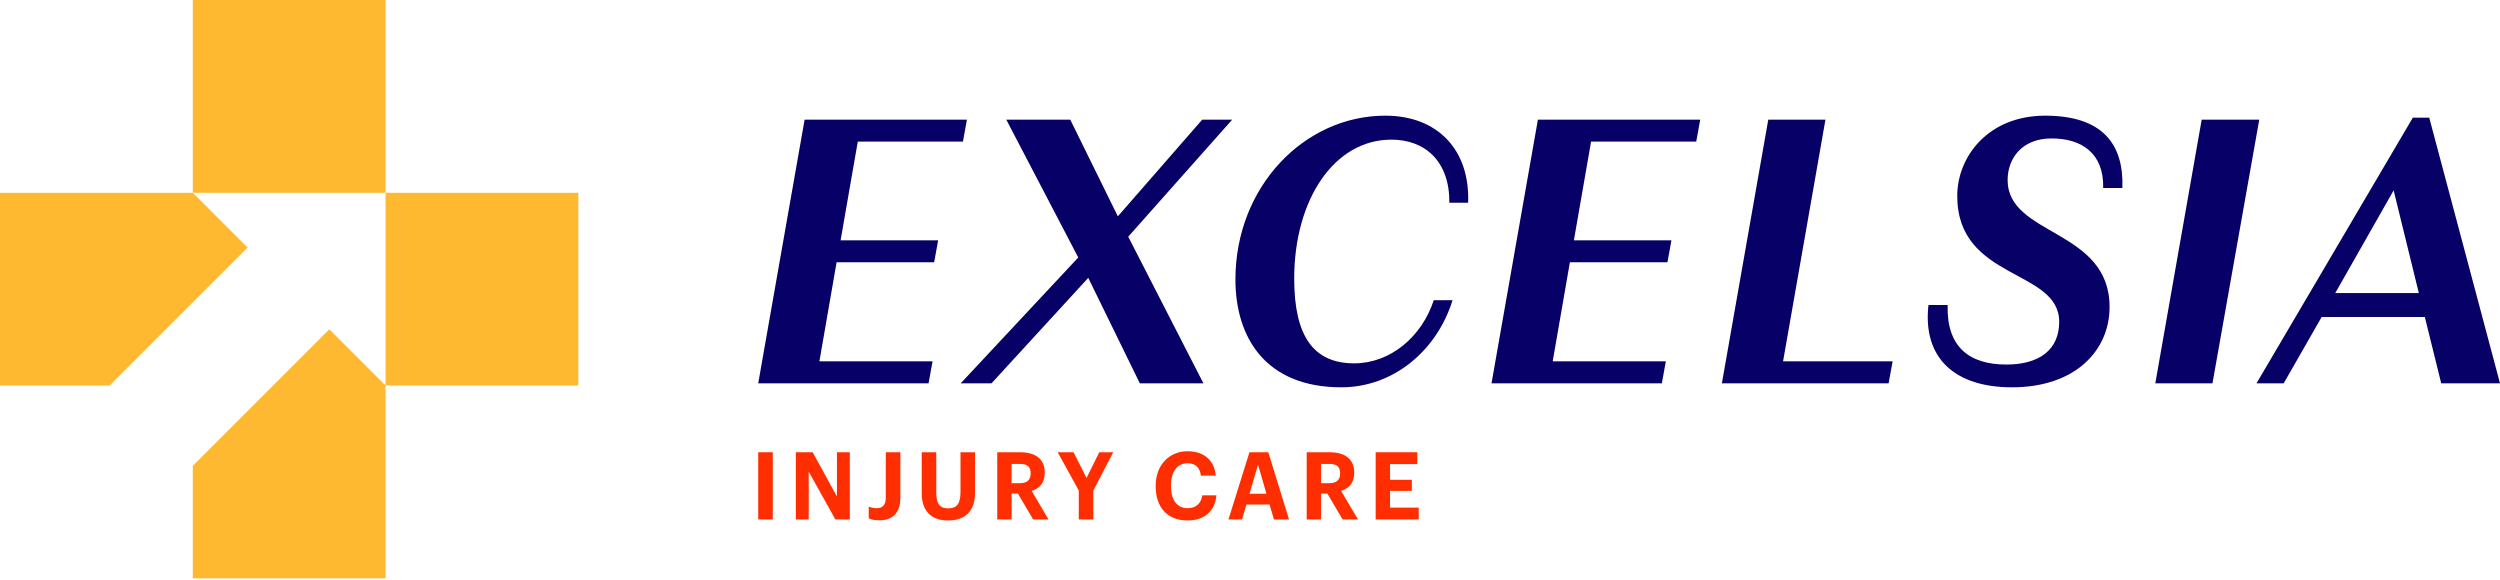
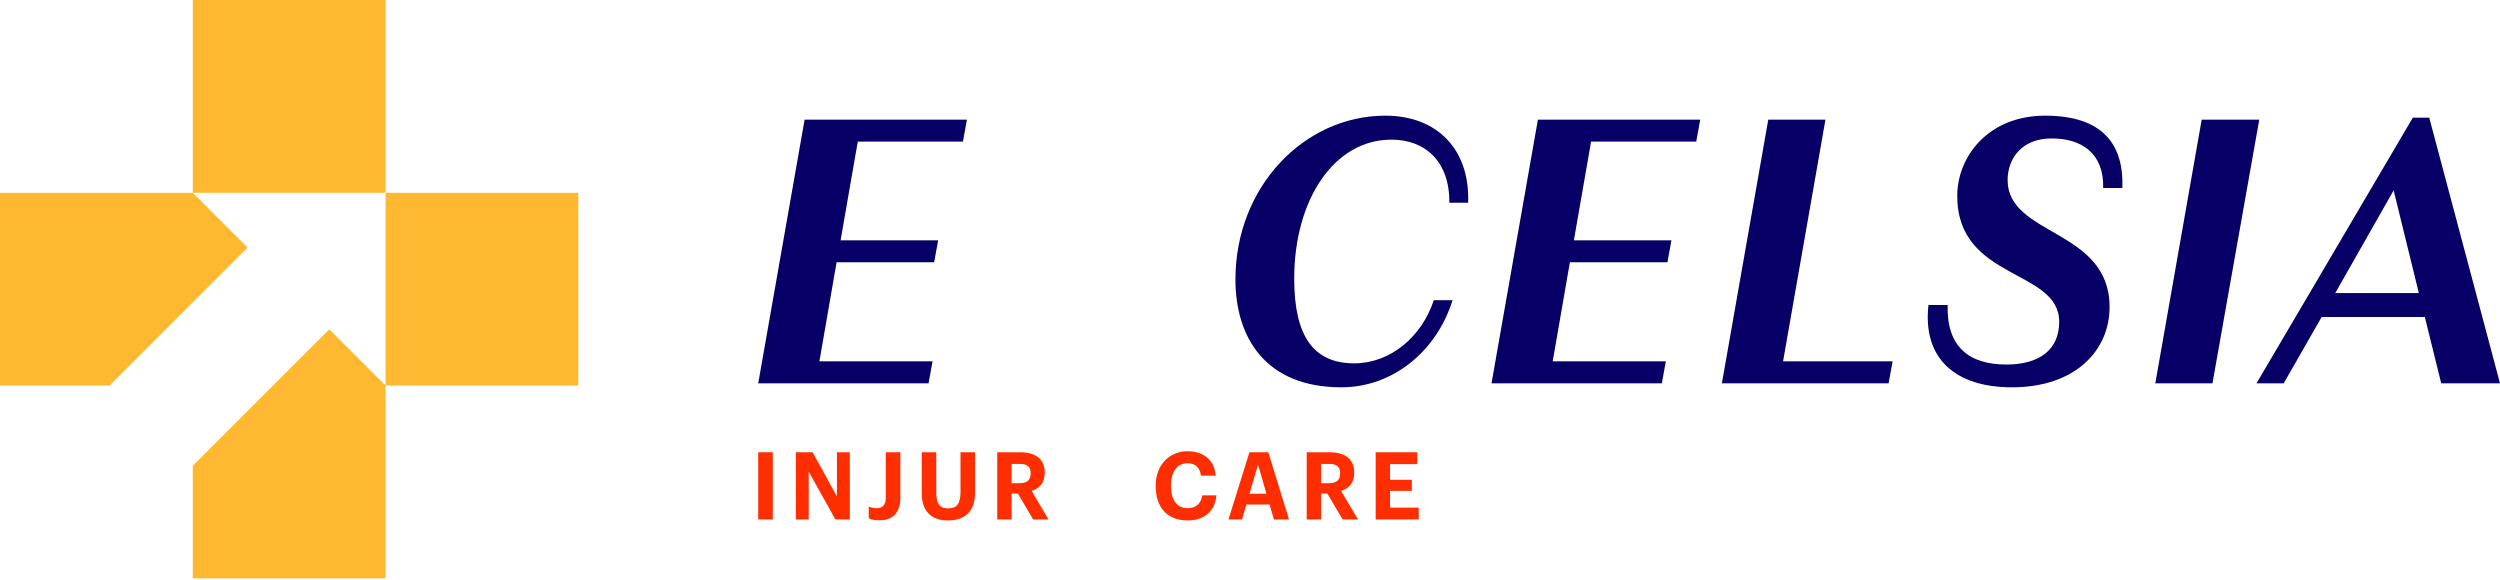
<svg xmlns="http://www.w3.org/2000/svg" width="289" height="67" viewBox="0 0 289 67" fill="none">
  <path fill-rule="evenodd" clip-rule="evenodd" d="M44.57 0H22.286V22.284L0 22.284V44.568H12.666L28.618 28.616L22.286 22.284L44.57 22.284V0ZM44.57 22.284V44.568H66.852V22.284H44.57ZM44.57 44.568L38.072 38.07L22.286 53.856V66.852H44.57V44.568Z" fill="#FFB931" />
  <path d="M87.651 60.048H89.335V52.282H87.651V60.048Z" fill="#FF2E00" />
  <path d="M92.001 60.048H93.488V54.52L96.566 60.048H98.239V52.282H96.752V57.398L93.943 52.282H92.001V60.048Z" fill="#FF2E00" />
  <path d="M101.655 60.146C103.174 60.146 104.082 59.298 104.082 57.539V52.282H102.399V57.517C102.399 58.408 101.986 58.745 101.356 58.745C100.922 58.745 100.674 58.658 100.426 58.56V59.907C100.685 60.048 101.015 60.146 101.655 60.146Z" fill="#FF2E00" />
  <path d="M109.598 60.167C111.591 60.167 112.717 59.07 112.717 56.952V52.282H111.033V56.844C111.033 58.267 110.599 58.766 109.608 58.766C108.596 58.766 108.234 58.201 108.234 56.909V52.282H106.551V57.017C106.551 59.081 107.656 60.167 109.598 60.167Z" fill="#FF2E00" />
  <path d="M115.281 60.048H116.943V57.05H117.666L119.432 60.048H121.209L119.257 56.746C120.124 56.474 120.775 55.855 120.775 54.682V54.639C120.775 53.032 119.67 52.282 117.924 52.282H115.281V60.048ZM116.943 55.855V53.629H117.883C118.689 53.629 119.143 53.9 119.143 54.693V54.737C119.143 55.486 118.72 55.855 117.883 55.855H116.943Z" fill="#FF2E00" />
-   <path d="M124.706 60.048H126.389V56.703L128.692 52.282H127.071L125.604 55.258L124.107 52.282H122.268L124.706 56.703V60.048Z" fill="#FF2E00" />
  <path d="M137.307 60.167C139.124 60.167 140.436 59.179 140.622 57.257H138.98C138.845 58.256 138.205 58.745 137.286 58.745C136.067 58.745 135.365 57.81 135.365 56.203V56.116C135.365 54.509 136.109 53.553 137.276 53.553C138.205 53.553 138.701 54.052 138.825 54.986H140.539C140.364 53.075 139.042 52.163 137.265 52.163C135.169 52.163 133.599 53.77 133.599 56.127V56.214C133.599 58.603 134.89 60.167 137.307 60.167Z" fill="#FF2E00" />
  <path d="M142.01 60.048H143.58L144.086 58.321H146.761L147.267 60.048H149.012L146.616 52.282H144.437L142.01 60.048ZM145.428 53.716L146.399 57.072H144.447L145.428 53.716Z" fill="#FF2E00" />
  <path d="M151.054 60.048H152.717V57.05H153.44L155.206 60.048H156.982L155.03 56.746C155.898 56.474 156.548 55.855 156.548 54.682V54.639C156.548 53.032 155.443 52.282 153.698 52.282H151.054V60.048ZM152.717 55.855V53.629H153.657C154.462 53.629 154.917 53.9 154.917 54.693V54.737C154.917 55.486 154.493 55.855 153.657 55.855H152.717Z" fill="#FF2E00" />
  <path d="M159.026 60.048H164.004V58.679H160.688V56.746H163.208V55.464H160.688V53.651H163.838V52.282H159.026V60.048Z" fill="#FF2E00" />
  <path d="M87.651 44.312H107.341L107.803 41.772H94.723L96.71 30.319H107.988L108.45 27.779H97.173L99.16 16.372H111.316L111.778 13.832H93.013L87.651 44.312Z" fill="#070066" />
-   <path d="M131.764 44.312H139.114L130.424 27.363L142.441 13.832H138.975L129.222 25.008L123.722 13.832H116.327L124.646 29.765L111.058 44.312H114.617L125.802 32.12L131.764 44.312Z" fill="#070066" />
  <path d="M160.842 16.142C164.77 16.142 167.59 18.681 167.544 23.438H169.716C169.947 17.296 166.157 13.371 160.148 13.371C150.766 13.371 142.816 21.591 142.816 32.305C142.816 39.001 146.282 44.774 155.064 44.774C161.073 44.774 166.111 40.525 167.913 34.706H165.741C164.354 38.955 160.703 42.003 156.543 42.003C151.875 42.003 149.61 38.909 149.61 32.212C149.61 23.069 154.232 16.142 160.842 16.142Z" fill="#070066" />
  <path d="M172.419 44.312H192.109L192.571 41.772H179.491L181.479 30.319H192.756L193.219 27.779H181.941L183.928 16.372H196.084L196.546 13.832H177.781L172.419 44.312Z" fill="#070066" />
  <path d="M199.05 44.312H218.324L218.787 41.772H206.122L211.022 13.832H204.412L199.05 44.312Z" fill="#070066" />
  <path d="M232.589 44.774C239.892 44.774 243.867 40.525 243.867 35.491C243.867 26.44 232.081 27.317 232.081 20.806C232.081 18.404 233.652 16.003 237.165 16.003C240.585 16.003 243.22 17.665 243.128 21.729H245.346C245.531 16.696 243.081 13.371 236.426 13.371C229.816 13.371 226.257 18.127 226.257 22.653C226.257 32.443 238.043 31.058 238.043 37.2C238.043 40.479 235.686 42.141 231.942 42.141C227.644 42.141 225.009 40.109 225.148 35.26H222.929C222.236 41.449 226.026 44.774 232.589 44.774Z" fill="#070066" />
  <path d="M261.17 13.832H254.515L249.153 44.312H255.762L261.17 13.832Z" fill="#070066" />
  <path d="M279.617 33.875H269.957L276.705 22.006L279.617 33.875ZM282.205 44.312H289L280.819 13.601H278.924L260.851 44.312H263.994L268.385 36.646H280.31L282.205 44.312Z" fill="#070066" />
</svg>